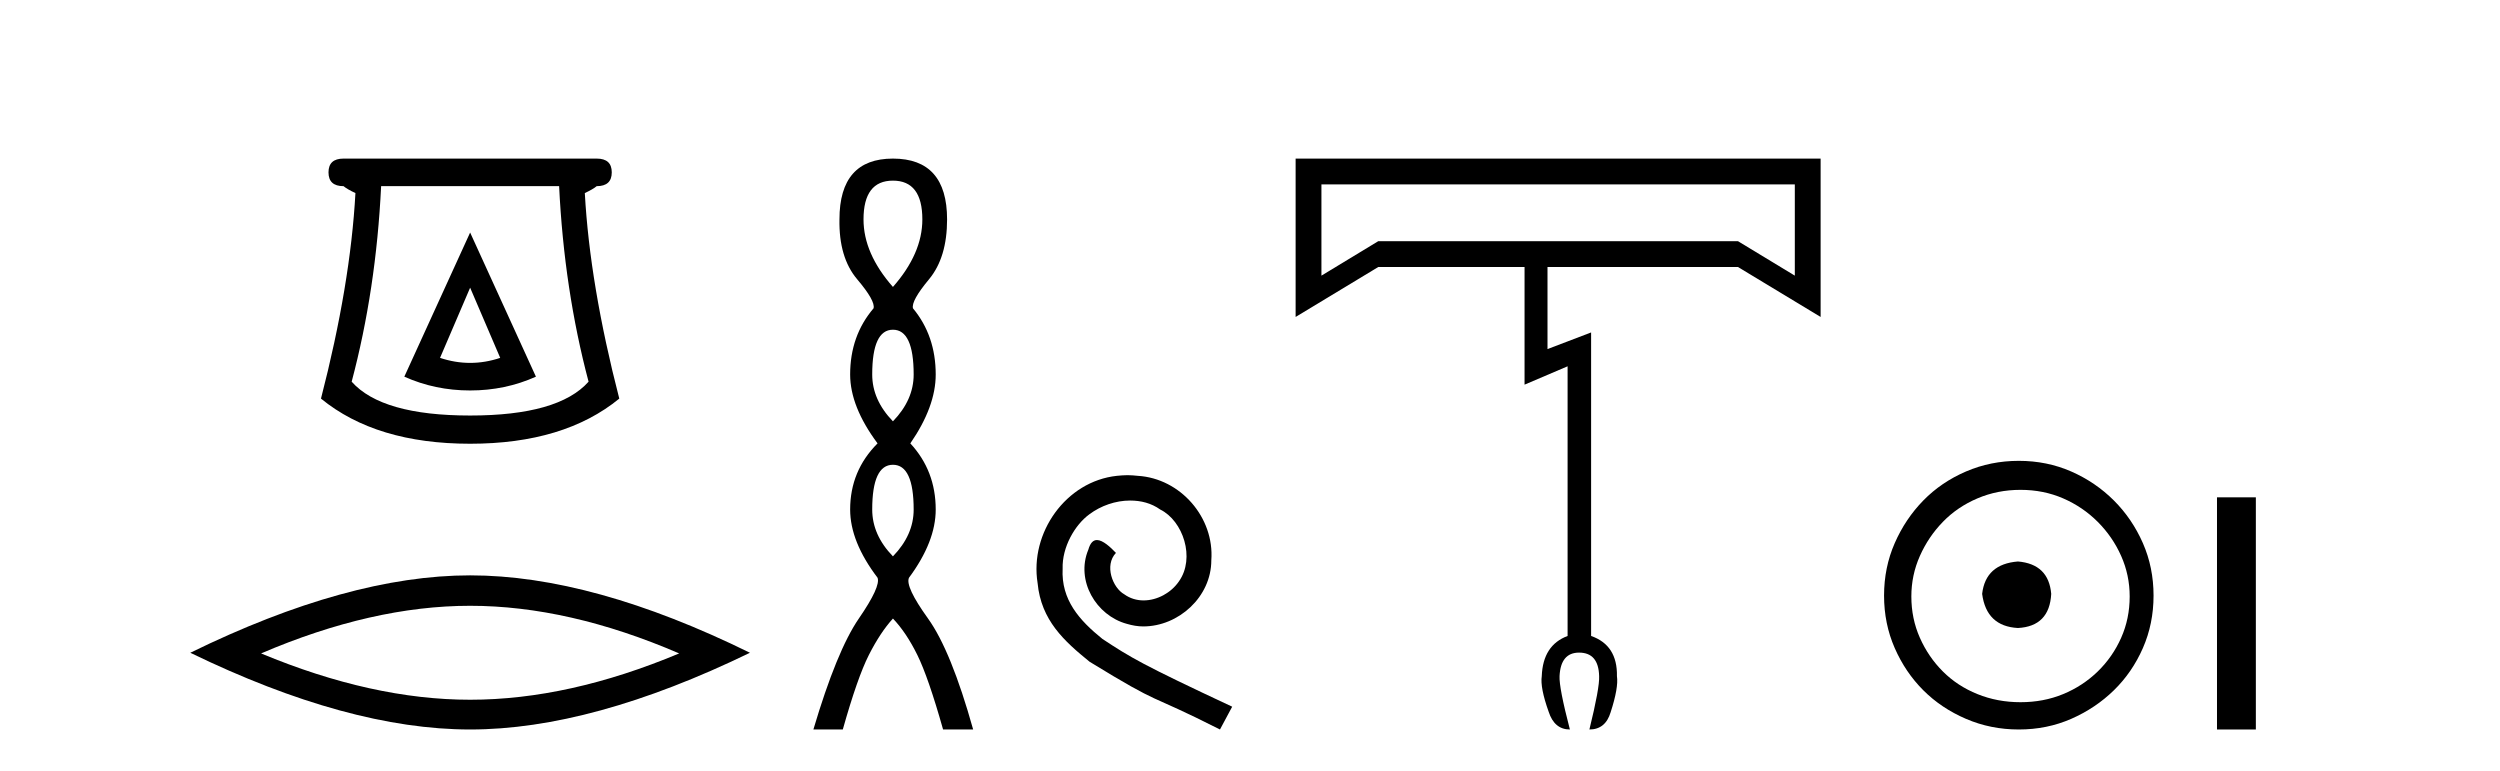
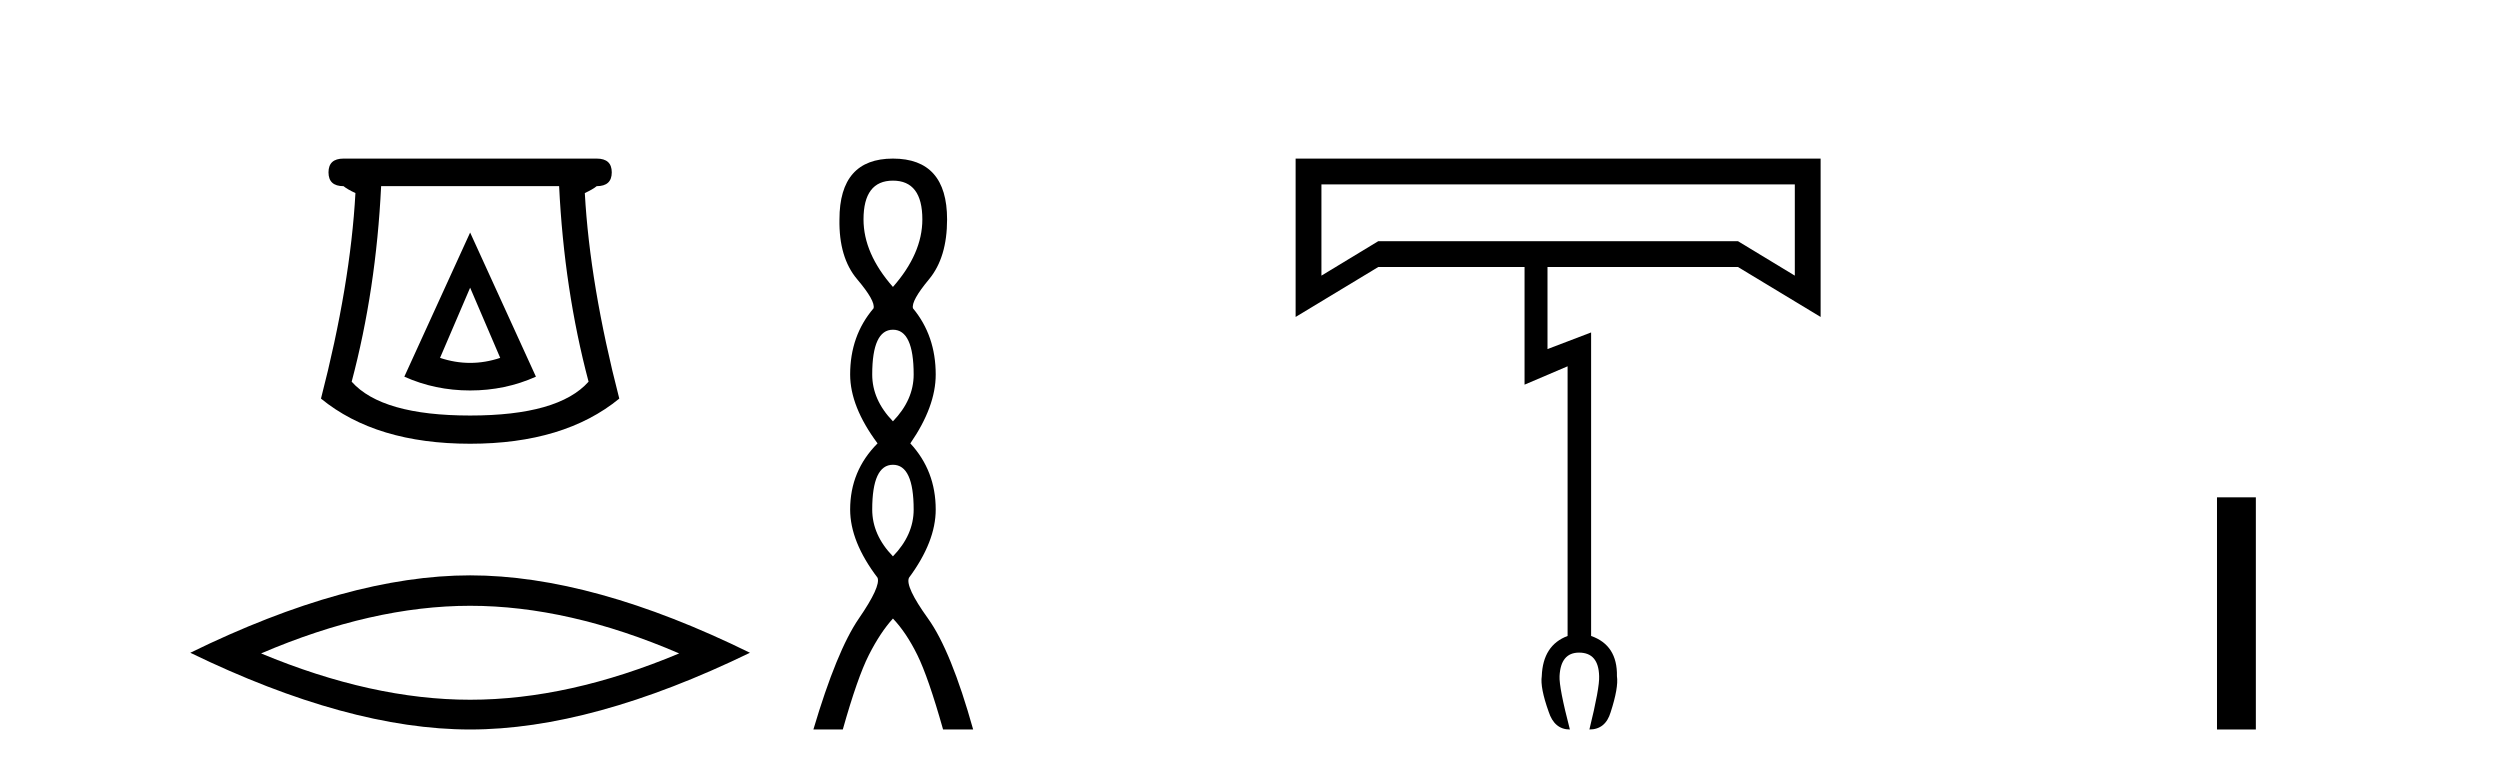
<svg xmlns="http://www.w3.org/2000/svg" width="133.0" height="41.0">
  <path d="M 25.011 15.305 L 26.611 19.039 Q 25.811 19.306 25.011 19.306 Q 24.211 19.306 23.41 19.039 L 25.011 15.305 ZM 25.011 12.371 L 21.51 20.039 Q 23.144 20.773 25.011 20.773 Q 26.878 20.773 28.511 20.039 L 25.011 12.371 ZM 29.745 9.904 Q 30.012 15.405 31.312 20.306 Q 29.712 22.106 25.011 22.106 Q 20.31 22.106 18.709 20.306 Q 20.01 15.405 20.276 9.904 ZM 18.276 8.437 Q 17.476 8.437 17.476 9.17 Q 17.476 9.904 18.276 9.904 Q 18.476 10.07 18.909 10.271 Q 18.643 15.138 17.076 21.206 Q 20.01 23.607 25.011 23.607 Q 30.012 23.607 32.946 21.206 Q 31.379 15.138 31.112 10.271 Q 31.545 10.07 31.745 9.904 Q 32.546 9.904 32.546 9.17 Q 32.546 8.437 31.745 8.437 Z" style="fill:#000000;stroke:none" />
  <path d="M 25.011 32.228 Q 30.254 32.228 36.132 34.762 Q 30.254 37.226 25.011 37.226 Q 19.802 37.226 13.89 34.762 Q 19.802 32.228 25.011 32.228 ZM 25.011 30.609 Q 18.535 30.609 10.124 34.727 Q 18.535 38.809 25.011 38.809 Q 31.486 38.809 39.897 34.727 Q 31.521 30.609 25.011 30.609 Z" style="fill:#000000;stroke:none" />
  <path d="M 47.504 9.61 Q 49.069 9.61 49.069 11.673 Q 49.069 13.487 47.504 15.265 Q 45.939 13.487 45.939 11.673 Q 45.939 9.61 47.504 9.61 ZM 47.504 17.541 Q 48.607 17.541 48.607 19.924 Q 48.607 21.276 47.504 22.414 Q 46.402 21.276 46.402 19.924 Q 46.402 17.541 47.504 17.541 ZM 47.504 24.726 Q 48.607 24.726 48.607 27.108 Q 48.607 28.46 47.504 29.598 Q 46.402 28.46 46.402 27.108 Q 46.402 24.726 47.504 24.726 ZM 47.504 8.437 Q 44.659 8.437 44.659 11.673 Q 44.623 13.7 45.601 14.856 Q 46.579 16.012 46.473 16.403 Q 45.228 17.862 45.228 19.924 Q 45.228 21.631 46.686 23.588 Q 45.228 25.046 45.228 27.108 Q 45.228 28.816 46.686 30.736 Q 46.864 31.198 45.69 32.906 Q 44.517 34.613 43.272 38.809 L 44.837 38.809 Q 45.619 36.035 46.224 34.844 Q 46.828 33.652 47.504 32.906 Q 48.215 33.652 48.802 34.844 Q 49.389 36.035 50.172 38.809 L 51.772 38.809 Q 50.598 34.613 49.371 32.906 Q 48.144 31.198 48.358 30.736 Q 49.78 28.816 49.78 27.108 Q 49.78 25.046 48.429 23.588 Q 49.78 21.631 49.78 19.924 Q 49.78 17.862 48.571 16.403 Q 48.464 16.012 49.425 14.856 Q 50.385 13.7 50.385 11.673 Q 50.385 8.437 47.504 8.437 Z" style="fill:#000000;stroke:none" />
-   <path d="M 59.983 25.279 C 59.795 25.279 59.607 25.297 59.419 25.314 C 56.703 25.604 54.772 28.354 55.2 31.019 C 55.387 33.001 56.617 34.111 57.967 35.205 C 61.982 37.665 60.854 36.759 64.903 38.809 L 65.552 37.596 C 60.734 35.341 60.154 34.983 58.65 33.992 C 57.42 33.001 56.447 31.908 56.532 30.251 C 56.498 29.106 57.181 27.927 57.95 27.364 C 58.565 26.902 59.351 26.629 60.119 26.629 C 60.7 26.629 61.247 26.766 61.725 27.107 C 62.938 27.705 63.604 29.687 62.716 30.934 C 62.306 31.532 61.572 31.942 60.837 31.942 C 60.478 31.942 60.119 31.839 59.812 31.617 C 59.197 31.276 58.736 30.08 59.368 29.414 C 59.077 29.106 58.667 28.73 58.36 28.73 C 58.155 28.73 58.001 28.884 57.899 29.243 C 57.215 30.883 58.309 32.745 59.949 33.189 C 60.239 33.274 60.529 33.326 60.82 33.326 C 62.699 33.326 64.442 31.754 64.442 29.807 C 64.612 27.534 62.802 25.45 60.529 25.314 C 60.359 25.297 60.171 25.279 59.983 25.279 Z" style="fill:#000000;stroke:none" />
  <path d="M 95.484 9.81 L 95.484 14.664 L 92.462 12.832 L 73.322 12.832 L 70.3 14.664 L 70.3 9.81 ZM 68.927 8.437 L 68.927 16.862 L 73.322 14.206 L 81.106 14.206 L 81.106 20.464 L 83.396 19.487 L 83.396 33.834 Q 82.083 34.322 82.022 35.97 Q 81.93 36.581 82.388 37.863 Q 82.693 38.809 83.518 38.809 Q 82.938 36.581 82.968 35.97 Q 83.029 34.719 84.006 34.719 Q 85.044 34.719 85.074 35.97 Q 85.105 36.581 84.556 38.809 Q 85.41 38.809 85.685 37.894 Q 86.112 36.581 86.021 35.97 Q 86.051 34.322 84.647 33.834 L 84.647 17.686 L 82.327 18.571 L 82.327 14.206 L 92.462 14.206 L 96.857 16.862 L 96.857 8.437 Z" style="fill:#000000;stroke:none" />
-   <path d="M 107.355 29.871 C 106.206 29.962 105.571 30.537 105.45 31.595 C 105.601 32.745 106.236 33.35 107.355 33.41 C 108.474 33.35 109.064 32.745 109.125 31.595 C 109.034 30.537 108.444 29.962 107.355 29.871 ZM 107.491 26.06 C 108.308 26.06 109.064 26.211 109.76 26.514 C 110.456 26.816 111.068 27.232 111.598 27.761 C 112.127 28.291 112.543 28.896 112.845 29.576 C 113.148 30.257 113.299 30.975 113.299 31.731 C 113.299 32.518 113.148 33.251 112.845 33.932 C 112.543 34.612 112.127 35.21 111.598 35.724 C 111.068 36.238 110.456 36.639 109.76 36.926 C 109.064 37.214 108.308 37.357 107.491 37.357 C 106.675 37.357 105.911 37.214 105.2 36.926 C 104.489 36.639 103.877 36.238 103.363 35.724 C 102.848 35.21 102.44 34.612 102.138 33.932 C 101.835 33.251 101.684 32.518 101.684 31.731 C 101.684 30.975 101.835 30.257 102.138 29.576 C 102.44 28.896 102.848 28.291 103.363 27.761 C 103.877 27.232 104.489 26.816 105.2 26.514 C 105.911 26.211 106.675 26.06 107.491 26.06 ZM 107.401 24.517 C 106.402 24.517 105.465 24.706 104.588 25.084 C 103.71 25.462 102.954 25.977 102.319 26.627 C 101.684 27.277 101.177 28.034 100.799 28.896 C 100.421 29.758 100.232 30.688 100.232 31.686 C 100.232 32.684 100.421 33.614 100.799 34.476 C 101.177 35.338 101.684 36.087 102.319 36.722 C 102.954 37.357 103.71 37.864 104.588 38.242 C 105.465 38.62 106.402 38.809 107.401 38.809 C 108.399 38.809 109.329 38.62 110.191 38.242 C 111.053 37.864 111.809 37.357 112.46 36.722 C 113.11 36.087 113.624 35.338 114.002 34.476 C 114.38 33.614 114.569 32.684 114.569 31.686 C 114.569 30.688 114.38 29.758 114.002 28.896 C 113.624 28.034 113.11 27.277 112.46 26.627 C 111.809 25.977 111.053 25.462 110.191 25.084 C 109.329 24.706 108.399 24.517 107.401 24.517 Z" style="fill:#000000;stroke:none" />
  <path d="M 117.944 26.458 L 117.944 38.809 L 120.011 38.809 L 120.011 26.458 Z" style="fill:#000000;stroke:none" />
</svg>